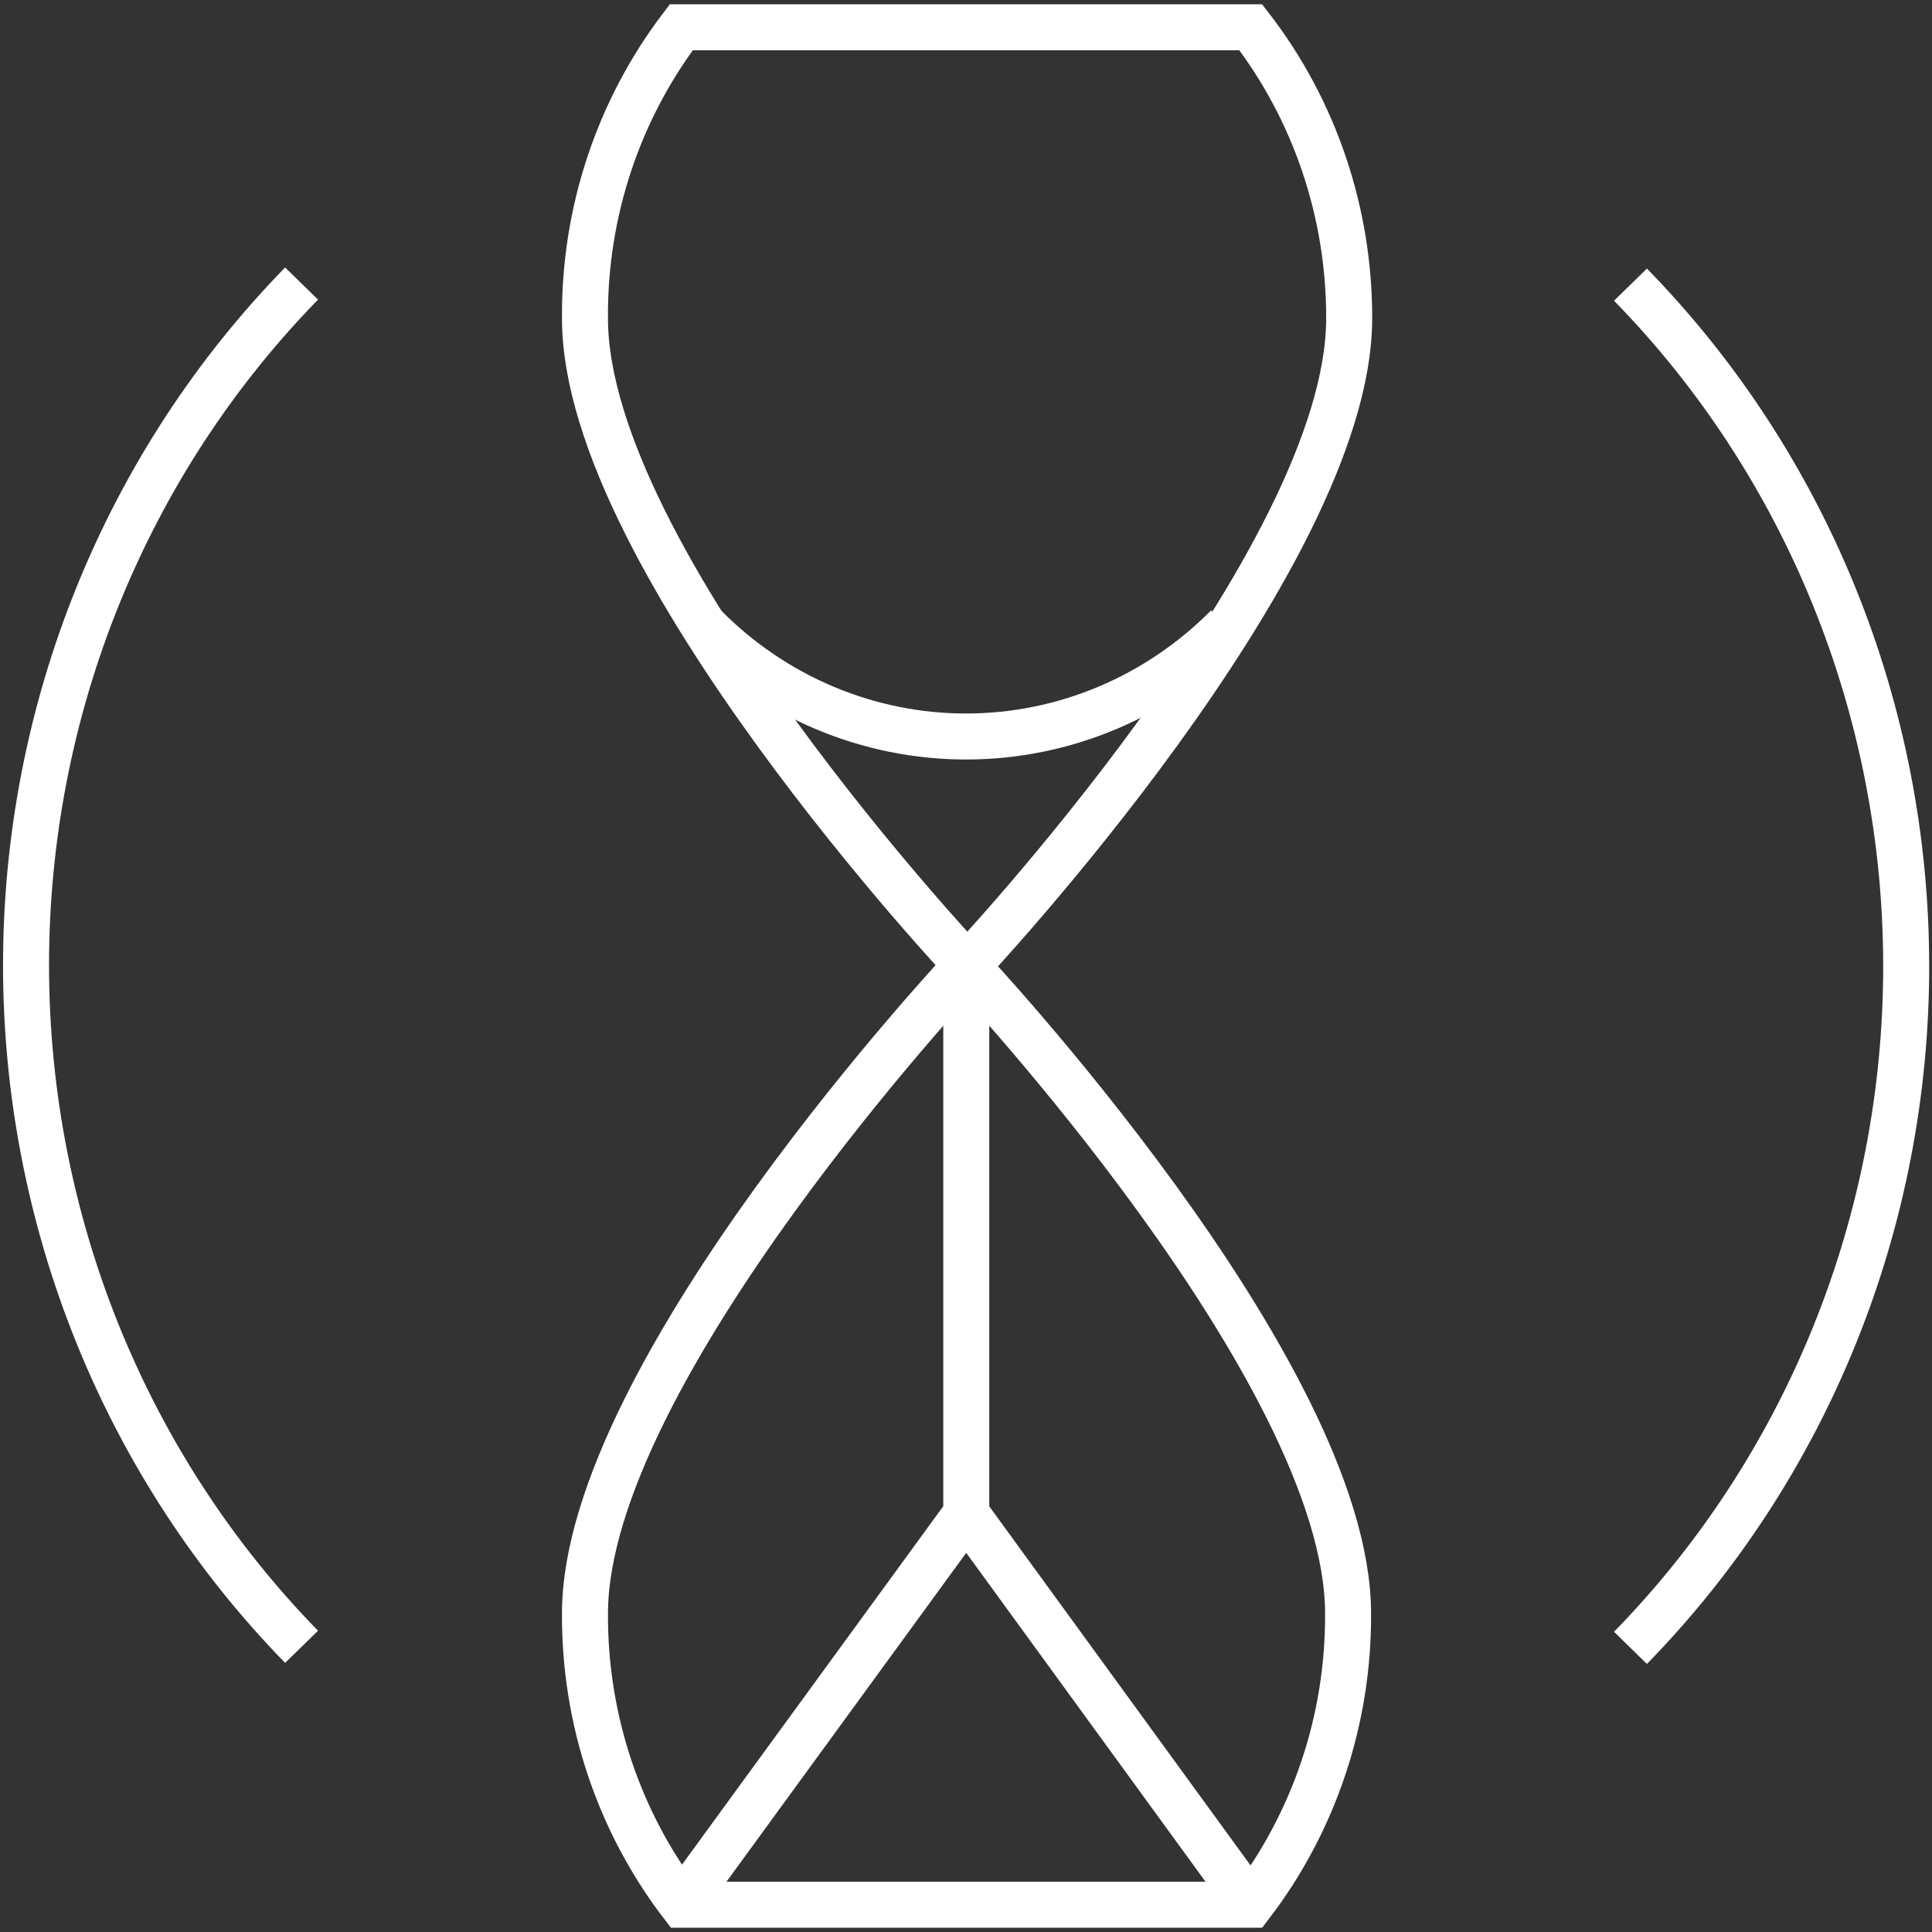
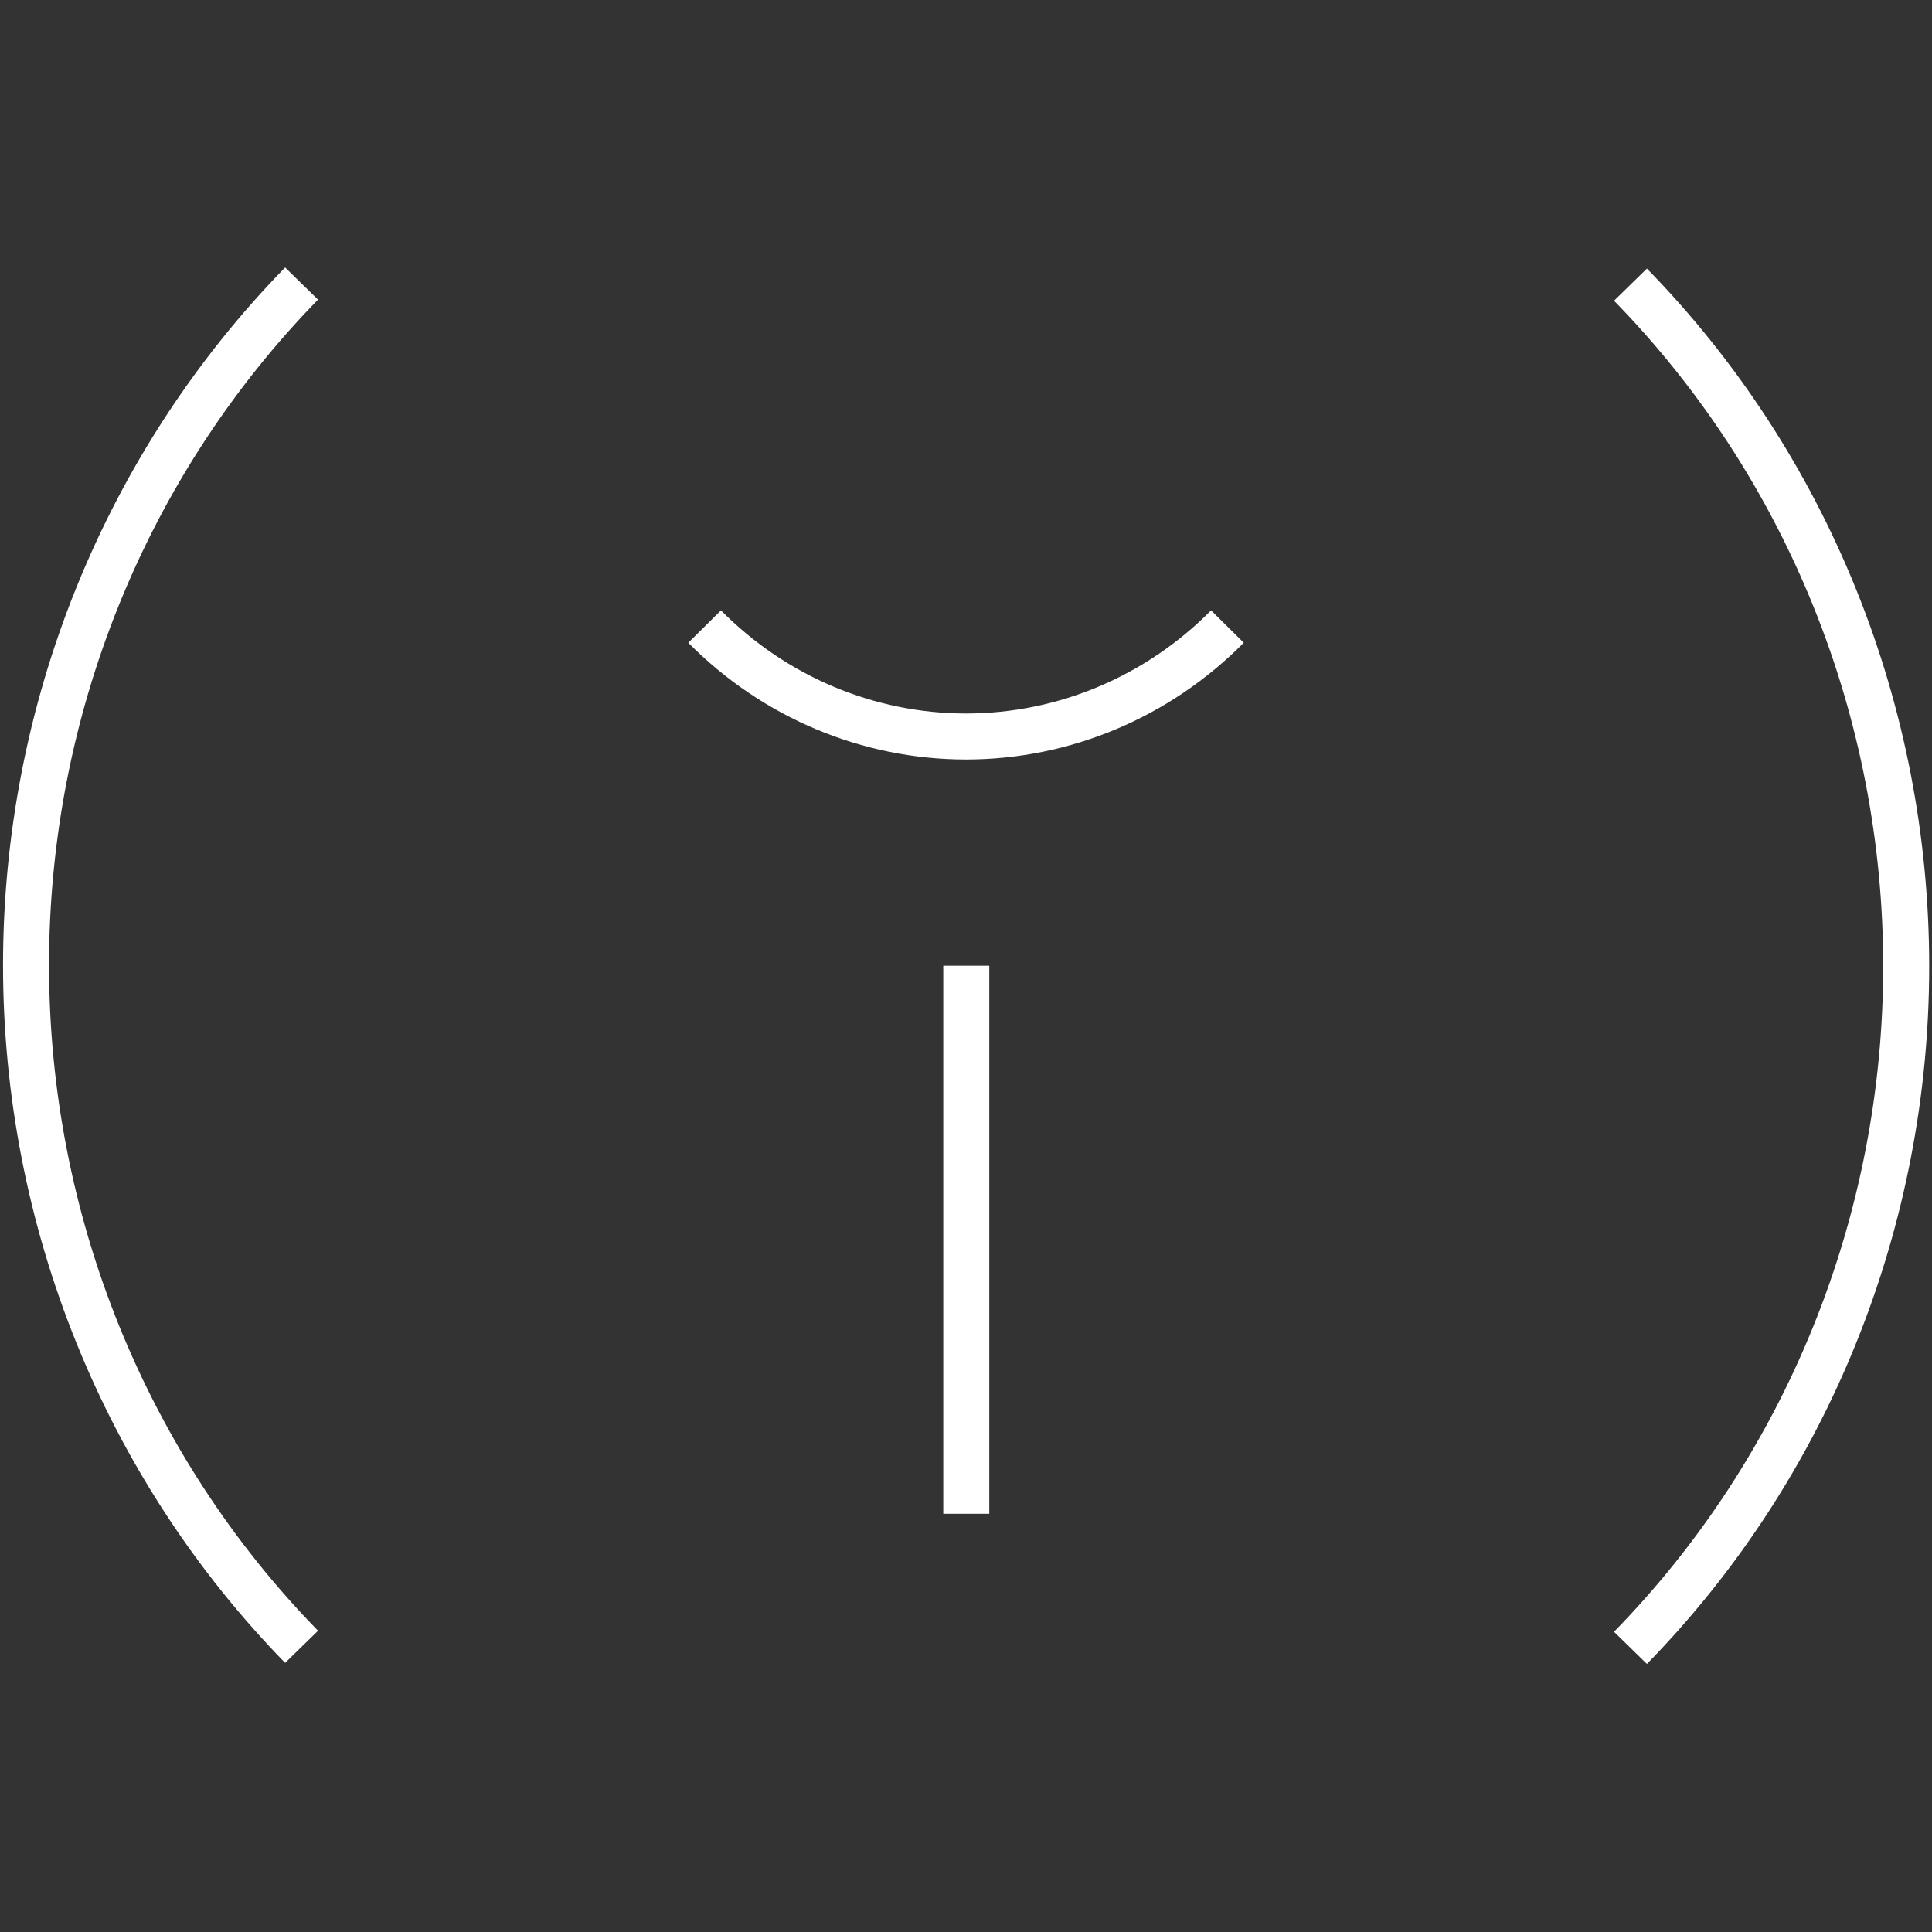
<svg xmlns="http://www.w3.org/2000/svg" width="42" height="42" viewBox="0 0 42 42" fill="none">
  <rect x="0" y="0" width="42" height="42" fill="#333333" stroke="none" />
  <g clip-path="url(#clip0_2017_601)">
    <path d="M35.445 6.188C37.345 8.132 38.853 10.442 39.881 12.984C40.91 15.527 41.439 18.253 41.439 21.006C41.439 23.758 40.91 26.484 39.881 29.026C38.853 31.569 37.345 33.879 35.445 35.823" stroke="white" stroke-miterlimit="10" />
    <path d="M6.556 35.8C4.657 33.855 3.151 31.545 2.123 29.002C1.095 26.46 0.566 23.734 0.566 20.982C0.566 18.23 1.095 15.504 2.123 12.962C3.151 10.419 4.657 8.109 6.556 6.164" stroke="white" stroke-miterlimit="10" />
-     <path d="M29.306 35.077C29.306 29.814 21.006 20.994 21.006 20.994C21.006 20.994 12.717 29.814 12.717 35.077C12.705 37.372 13.45 39.603 14.832 41.407H27.191C28.573 39.603 29.319 37.372 29.306 35.077Z" stroke="white" stroke-miterlimit="10" />
-     <path d="M12.717 6.923C12.717 12.175 21.029 20.994 21.029 20.994C21.029 20.994 29.33 12.175 29.33 6.923C29.335 4.626 28.582 2.394 27.191 0.593H14.81C13.436 2.4 12.698 4.631 12.717 6.923Z" stroke="white" stroke-miterlimit="10" />
-     <path d="M14.809 41.408L21.005 32.908L27.19 41.408" stroke="white" stroke-miterlimit="10" />
    <path d="M21.006 20.994V32.908" stroke="white" stroke-miterlimit="10" />
    <path d="M26.683 13.621C25.168 15.152 23.127 16.011 21 16.011C18.874 16.011 16.833 15.152 15.318 13.621" stroke="white" stroke-miterlimit="10" />
  </g>
  <defs>
    <clipPath id="clip0_2017_601">
      <rect width="42" height="42" fill="white" />
    </clipPath>
  </defs>
</svg>